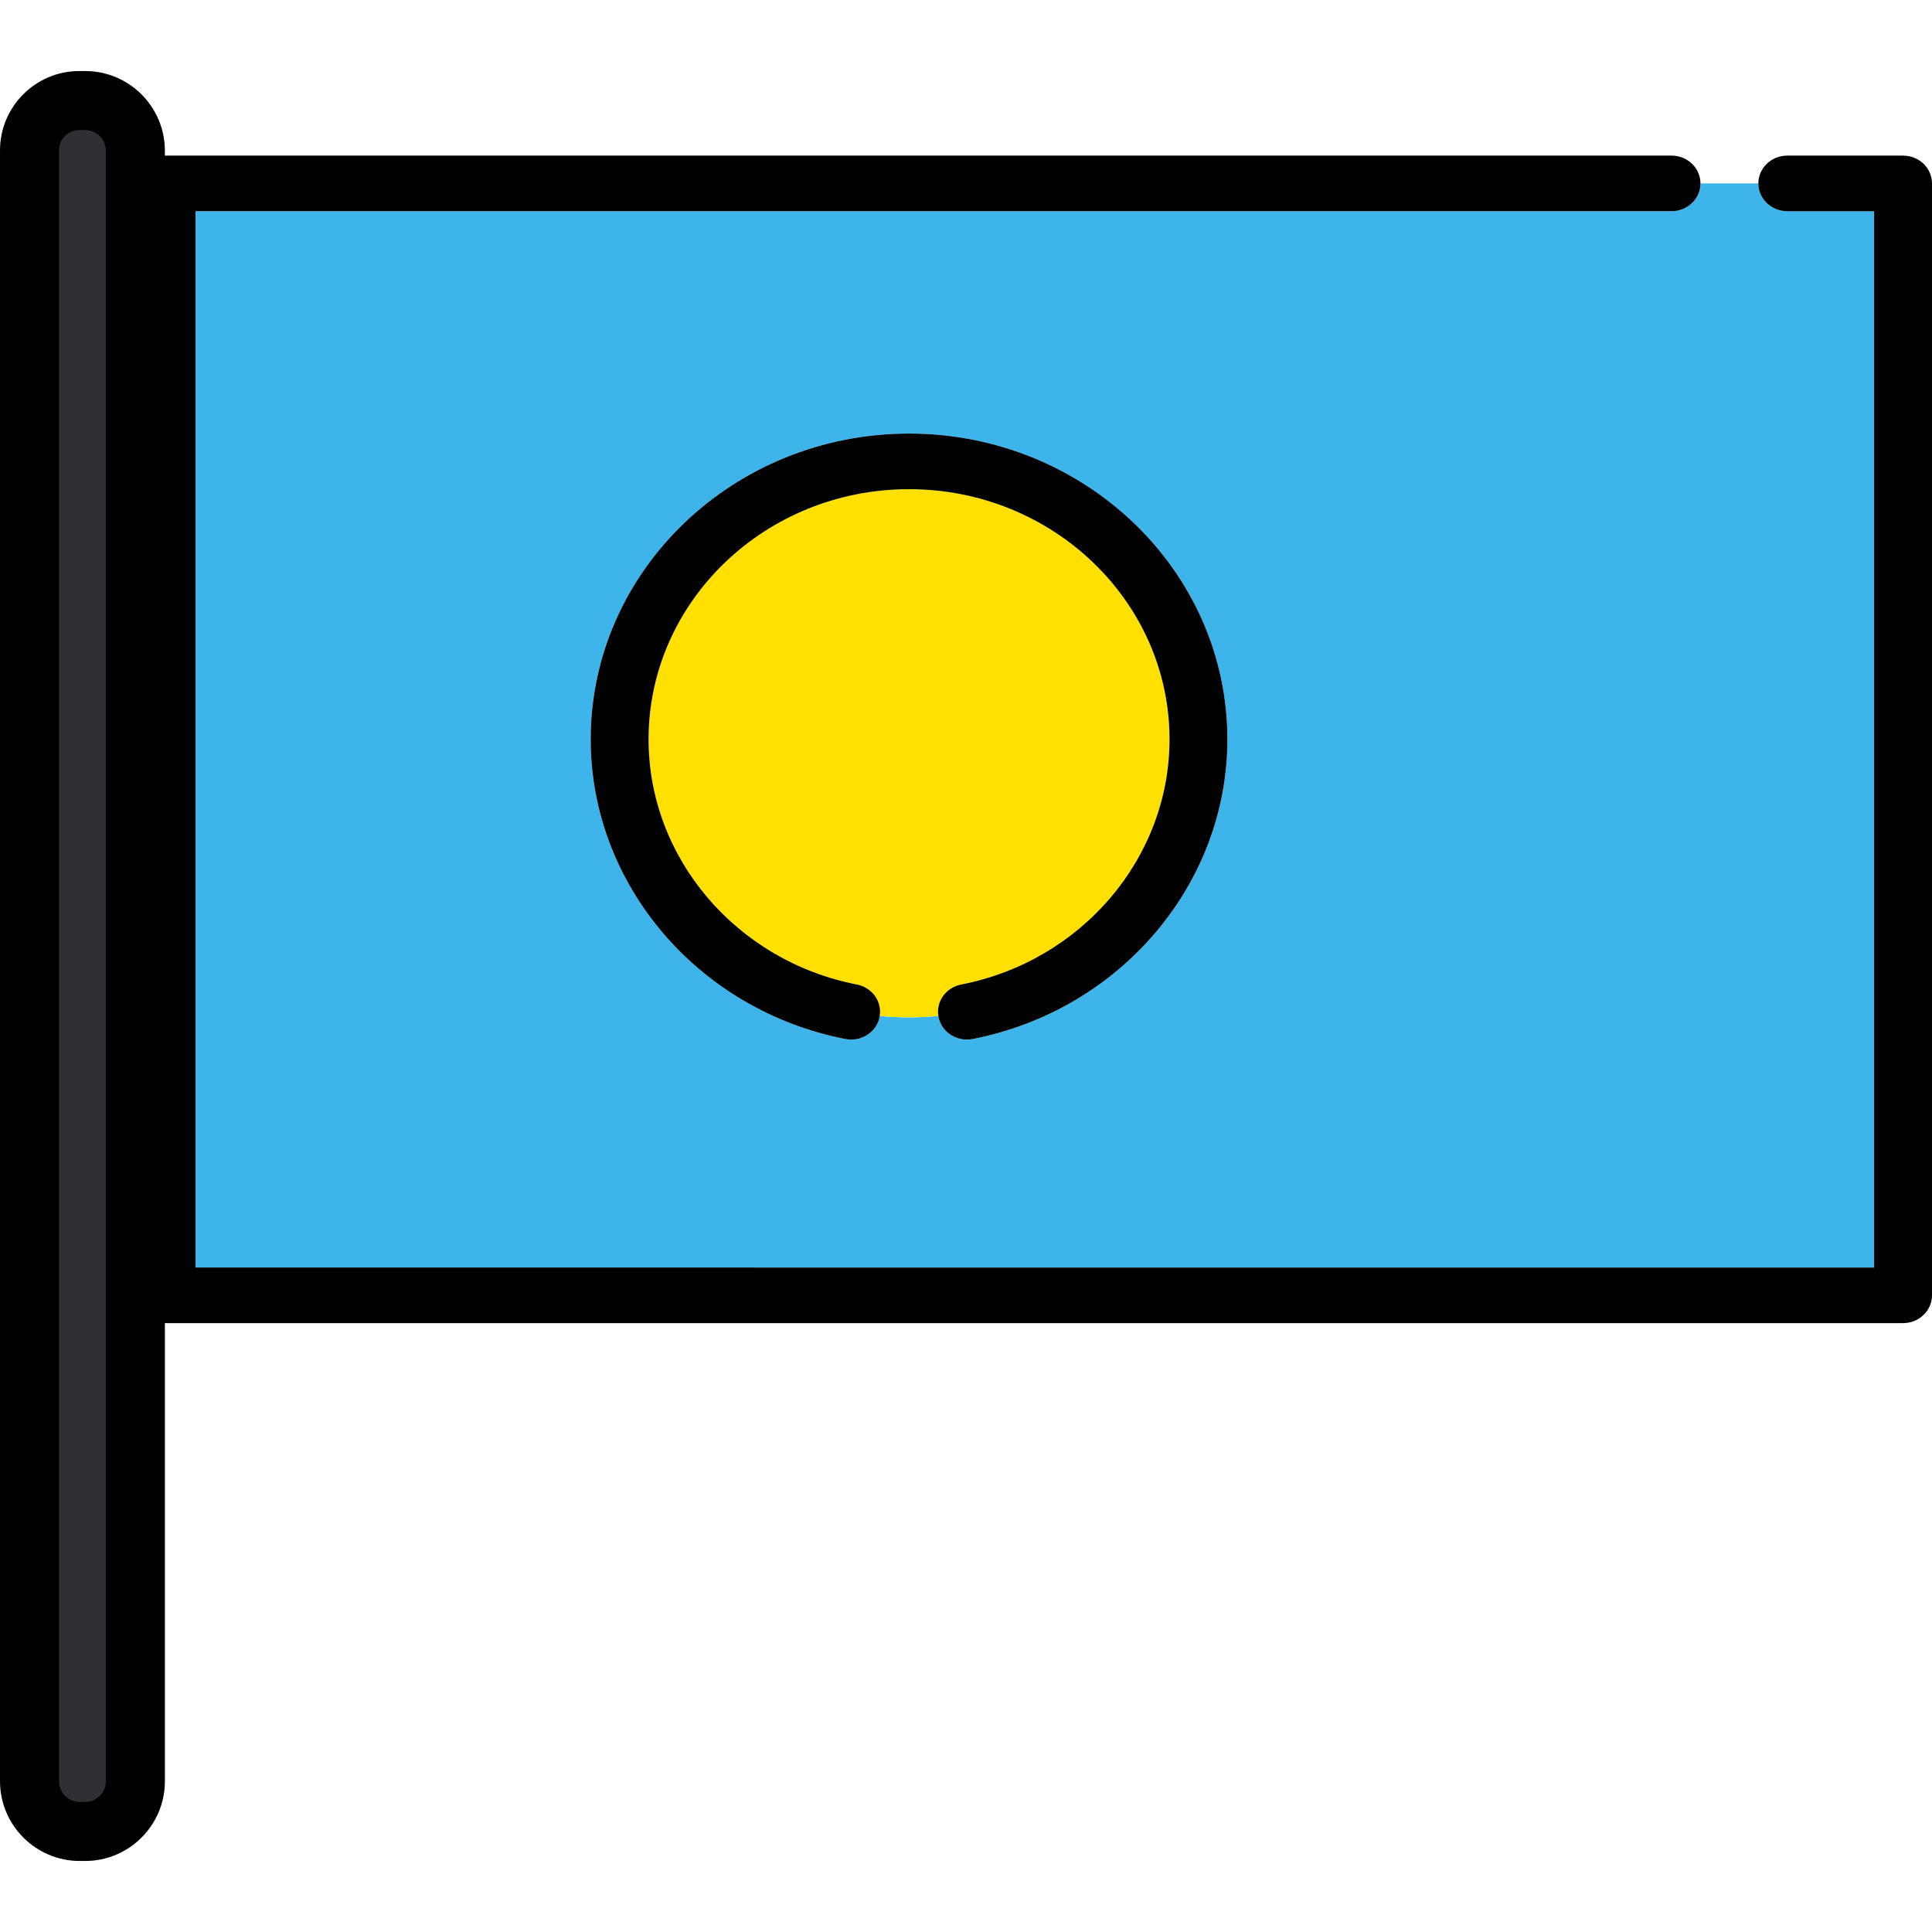
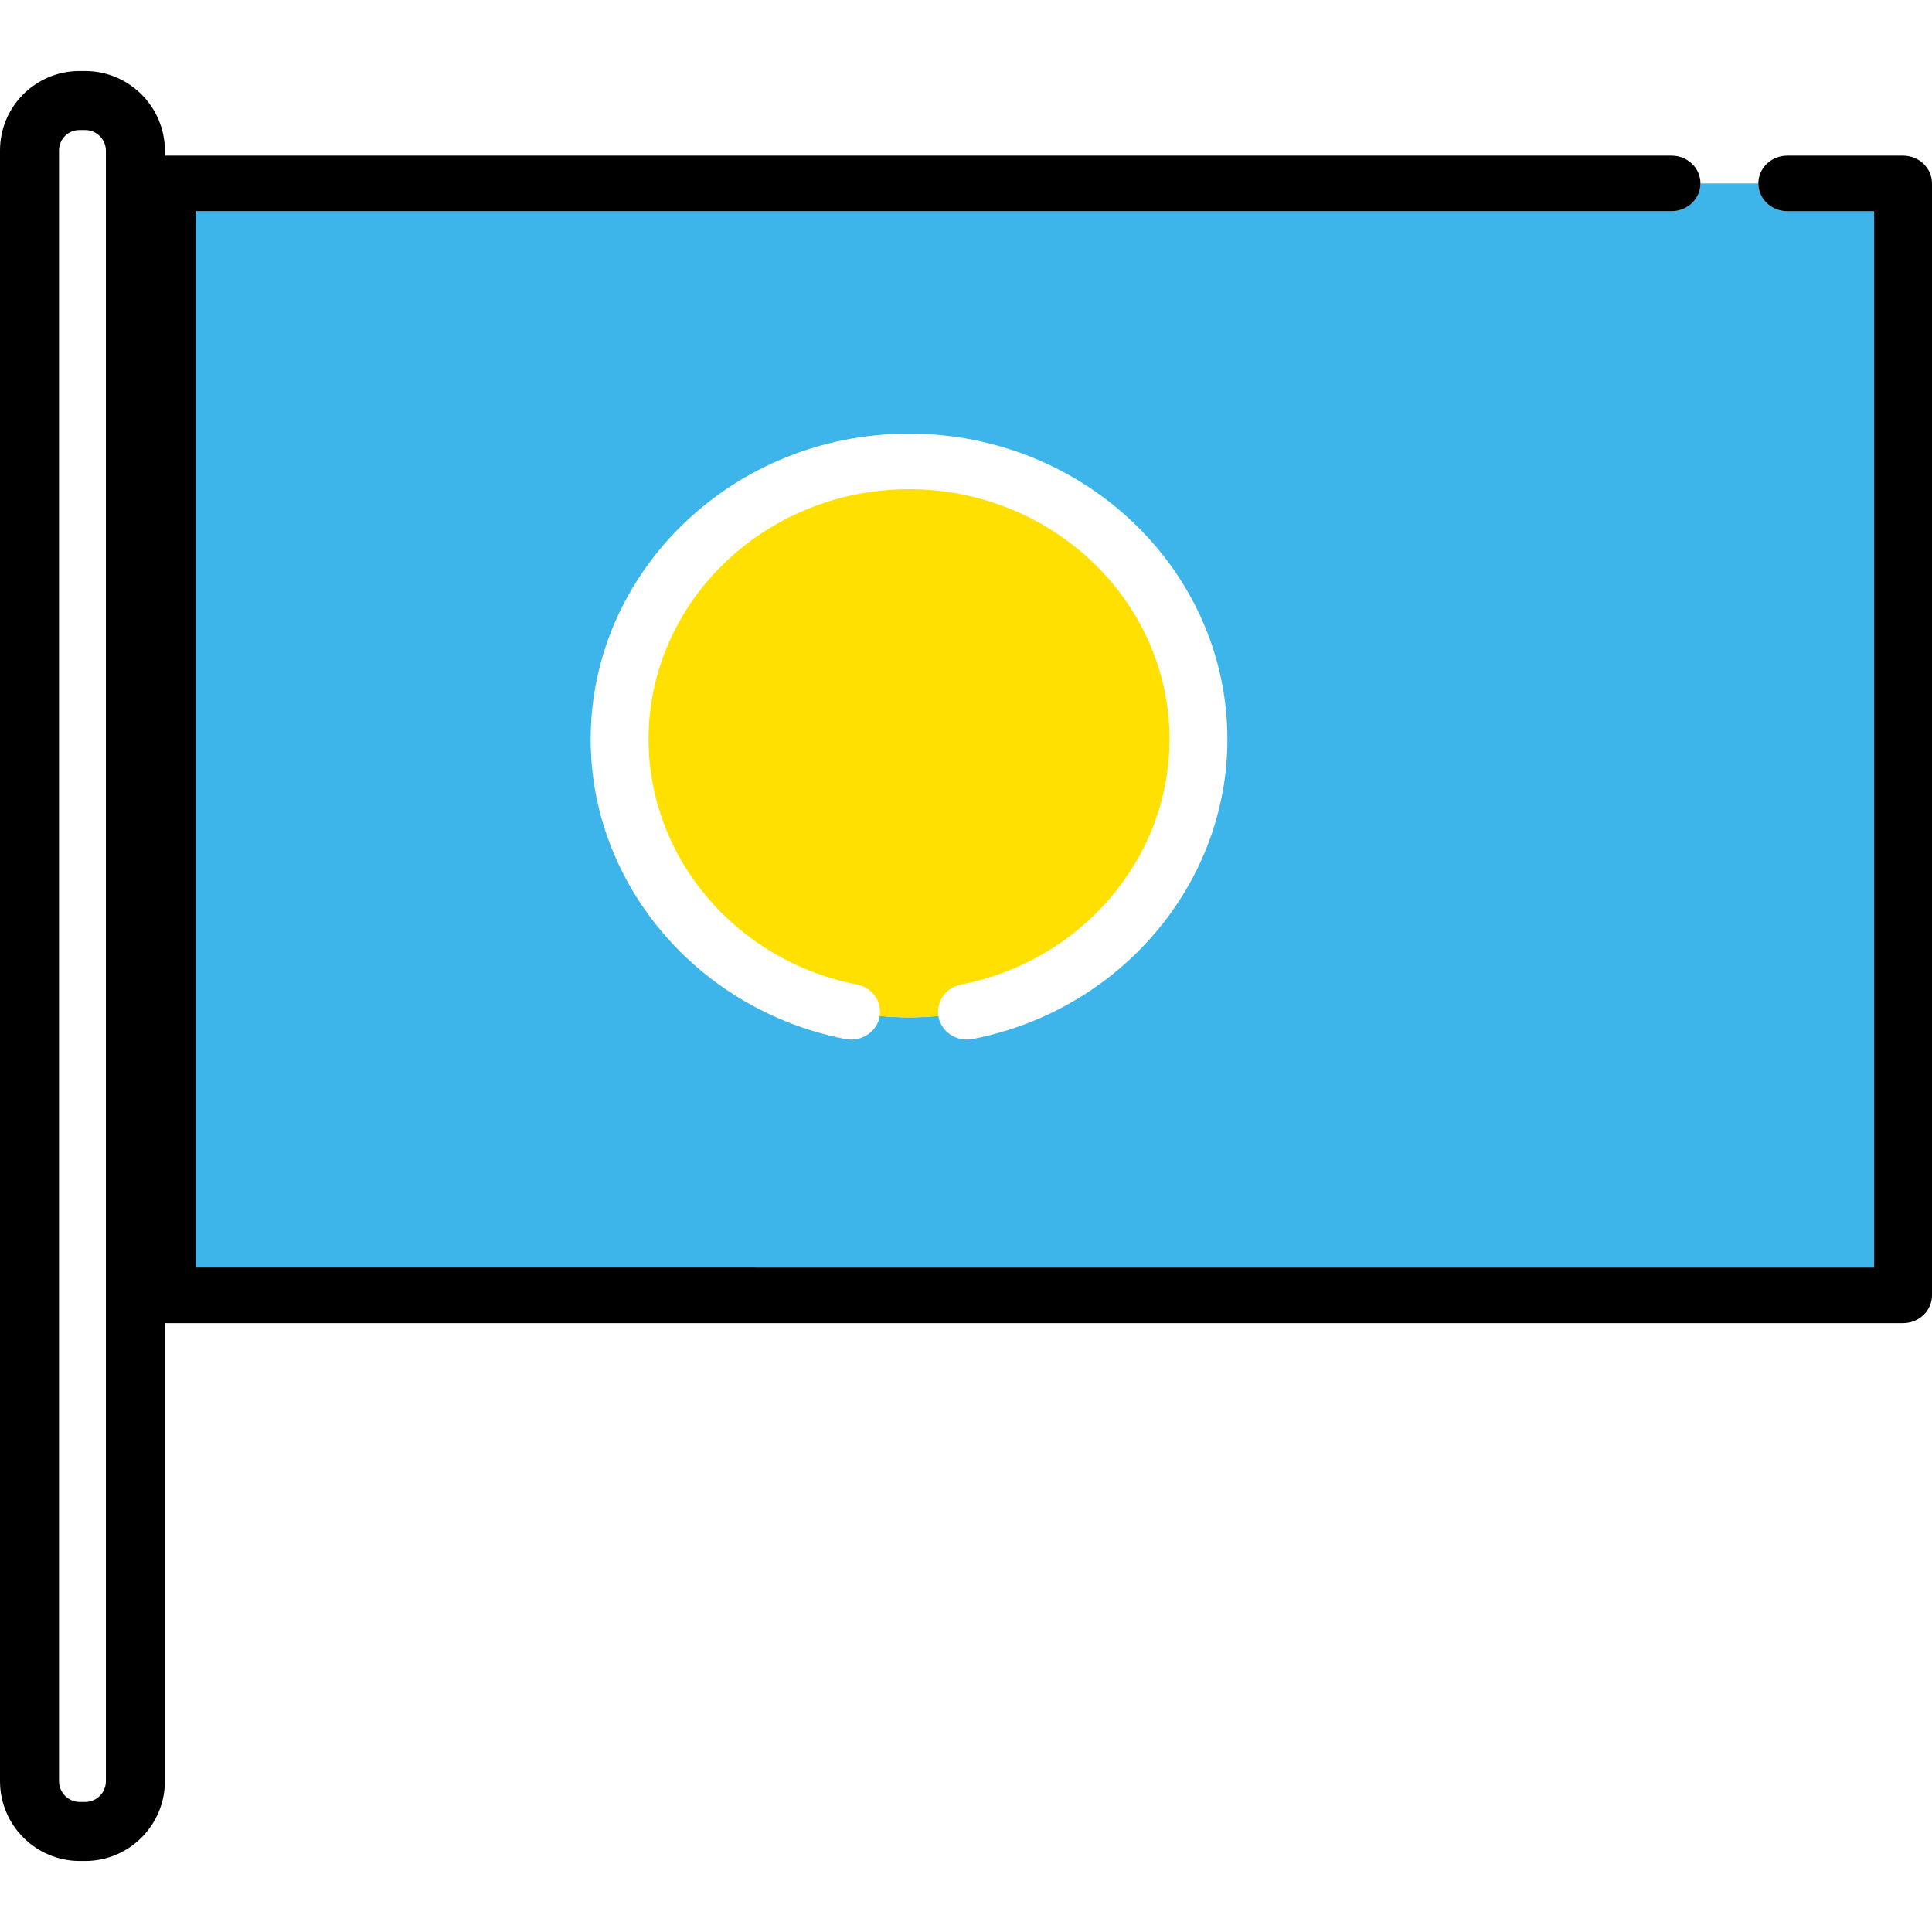
<svg xmlns="http://www.w3.org/2000/svg" height="800px" width="800px" version="1.1" id="Layer_1" viewBox="0 0 512 512" xml:space="preserve">
  <path style="fill:#3DB4EA;" d="M442.971,55.971H51.813v279.935H496.66V55.971h-23.009c-4.236,0-7.67-3.298-7.67-7.366h-15.34  C450.641,52.672,447.207,55.971,442.971,55.971z M257.771,275.348c-4.157,0.807-8.201-1.767-9.043-5.754  c-0.025-0.122-0.038-0.242-0.057-0.364c-2.554,0.247-5.144,0.375-7.766,0.375c-2.622,0-5.213-0.128-7.766-0.375  c-0.02,0.122-0.031,0.243-0.057,0.364c-0.738,3.494-3.937,5.903-7.508,5.903c-0.506,0-1.019-0.049-1.535-0.149  c-39.113-7.626-67.502-41.024-67.502-79.41c0-44.682,37.847-81.034,84.367-81.034s84.367,36.351,84.367,81.034  C325.272,234.325,296.885,267.722,257.771,275.348z" />
  <path d="M504.33,41.238h-30.679c-4.236,0-7.67,3.299-7.67,7.367s3.434,7.366,7.67,7.366h23.009v279.935H51.813V55.971h391.158  c4.236,0,7.669-3.298,7.669-7.366c0-4.069-3.433-7.367-7.669-7.367H44.143c-4.236,0-7.67,3.299-7.67,7.367v294.668  c0,4.068,3.434,7.367,7.67,7.367H504.33c4.236,0,7.67-3.299,7.67-7.367V48.604C512,44.535,508.566,41.238,504.33,41.238z" />
  <path style="fill:#FFE000;" d="M254.718,260.909c31.993-6.238,55.215-33.561,55.215-64.97c0-36.558-30.967-66.3-69.028-66.3  c-38.062,0-69.028,29.743-69.028,66.3c0,31.409,23.22,58.732,55.214,64.971c4.024,0.784,6.658,4.463,6.048,8.32  c2.554,0.247,5.145,0.375,7.766,0.375c2.621,0,5.212-0.128,7.766-0.375C248.061,265.373,250.694,261.694,254.718,260.909z" />
-   <path d="M240.906,114.904c-46.521,0-84.367,36.351-84.367,81.034c0,38.386,28.388,71.783,67.502,79.41  c0.516,0.1,1.028,0.149,1.535,0.149c3.572,0,6.77-2.41,7.508-5.903c0.025-0.121,0.038-0.242,0.057-0.364  c0.61-3.857-2.024-7.536-6.048-8.32c-31.993-6.239-55.214-33.562-55.214-64.971c0-36.558,30.965-66.3,69.028-66.3  s69.027,29.743,69.027,66.3c0,31.409-23.221,58.732-55.215,64.97c-4.024,0.785-6.658,4.464-6.048,8.322  c0.02,0.122,0.031,0.242,0.057,0.364c0.842,3.987,4.886,6.561,9.043,5.754c39.113-7.627,67.5-41.024,67.5-79.411  C325.272,151.256,287.426,114.904,240.906,114.904z" />
-   <path style="fill:#2E3033;" d="M21.136,483.795c-6.48,0-11.754-5.273-11.754-11.755V39.851c0-6.421,5.224-11.645,11.645-11.645  h1.536c6.481,0,11.754,5.273,11.754,11.754v432.081c0,6.481-5.273,11.754-11.754,11.754h-1.427V483.795z" />
  <path d="M22.564,18.823h-1.536C9.433,18.823,0,28.256,0,39.851v432.19c0,11.656,9.482,21.136,21.136,21.136h1.426  c11.656,0,21.136-9.482,21.136-21.136V39.959C43.7,28.304,34.218,18.823,22.564,18.823z M28.062,472.041  c0,3.032-2.467,5.498-5.498,5.498h-1.426c-3.032,0-5.498-2.467-5.498-5.498V39.851c0-2.972,2.418-5.39,5.39-5.39h1.536  c3.032,0,5.498,2.467,5.498,5.498v432.081H28.062z" />
</svg>